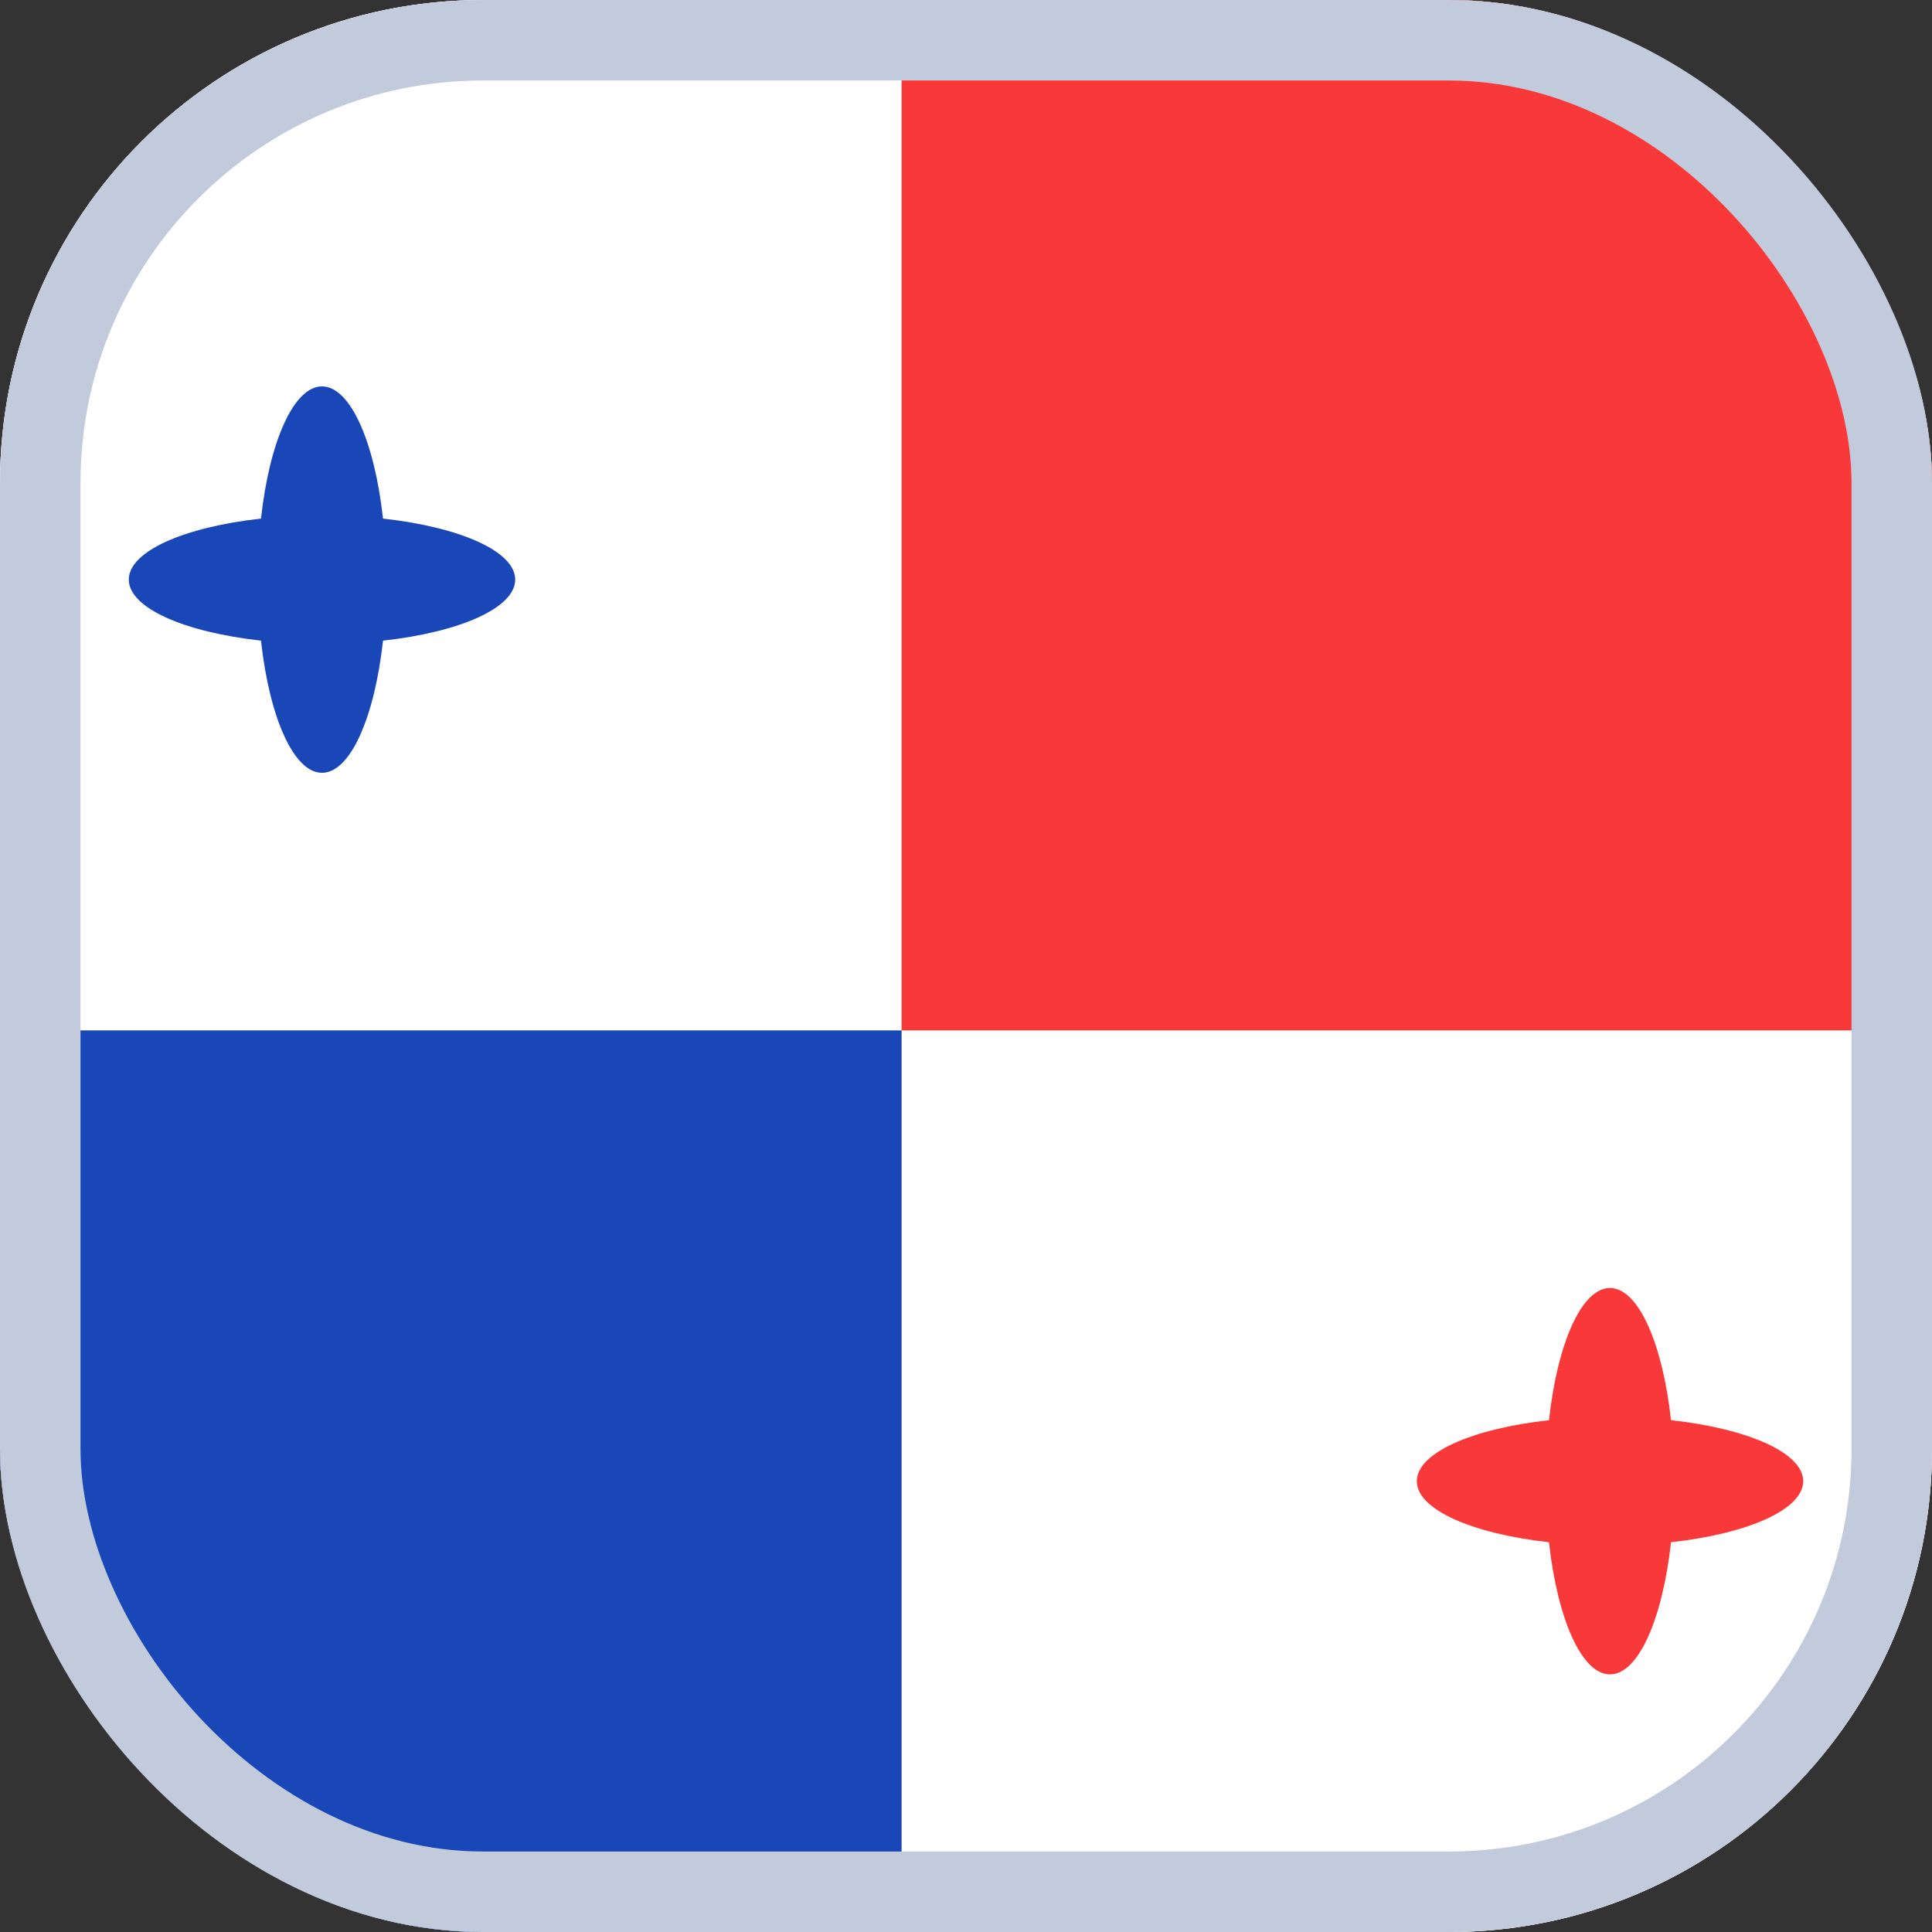
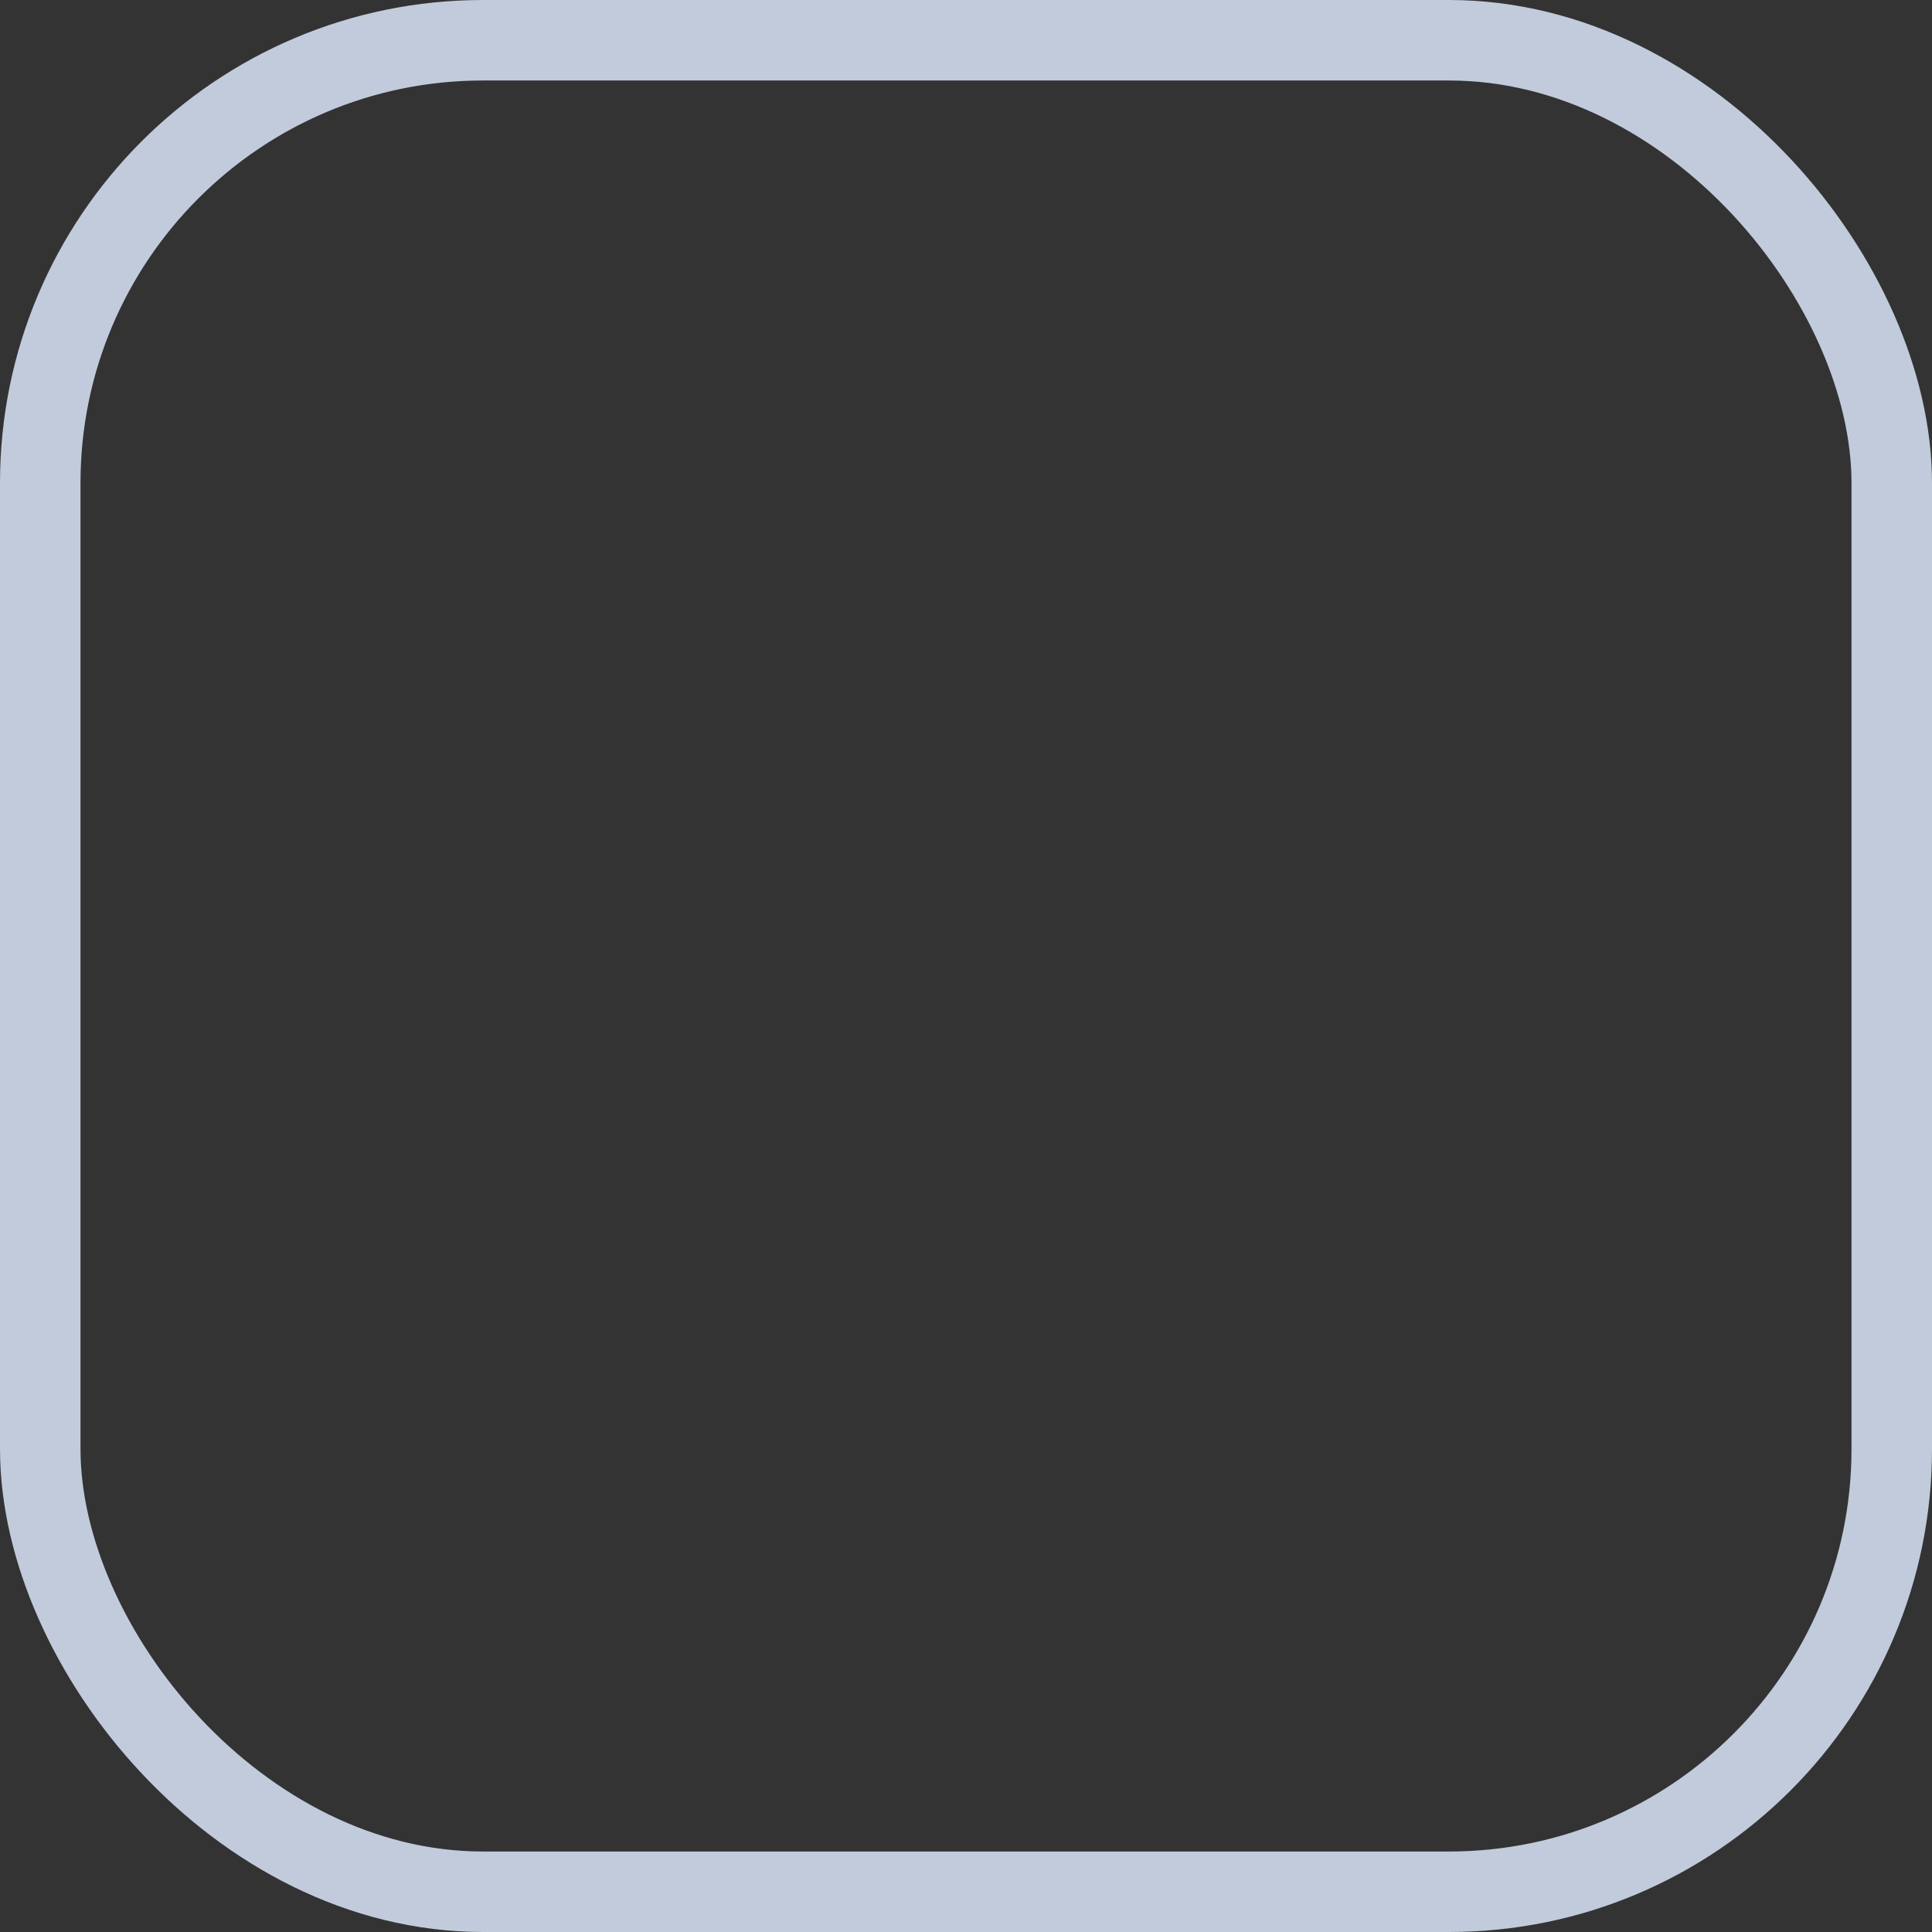
<svg xmlns="http://www.w3.org/2000/svg" width="24" height="24" viewBox="0 0 24 24" fill="none">
  <rect x="0" y="0" width="24" height="24" fill="#333333" stroke="none" />
  <g id="Flags">
    <g clip-path="url(#clip0_3728_39020)">
      <rect width="24" height="24" rx="6" fill="white" />
-       <path id="Vector" d="M25.6 0H-1.6C-3.367 0 -4.8 1.433 -4.8 3.2V20.8C-4.8 22.567 -3.367 24 -1.6 24H25.6C27.367 24 28.8 22.567 28.8 20.8V3.2C28.8 1.433 27.367 0 25.6 0Z" fill="white" />
-       <path id="Vector_2" fill-rule="evenodd" clip-rule="evenodd" d="M4.758 7.958C4.653 8.912 4.352 9.6 4 9.6C3.648 9.6 3.347 8.912 3.242 7.958C2.288 7.853 1.6 7.552 1.6 7.2C1.6 6.848 2.288 6.547 3.242 6.442C3.347 5.488 3.648 4.8 4 4.8C4.352 4.8 4.653 5.488 4.758 6.442C5.712 6.547 6.4 6.848 6.4 7.2C6.4 7.552 5.712 7.853 4.758 7.958Z" fill="#1A47B8" />
-       <path id="Vector_3" fill-rule="evenodd" clip-rule="evenodd" d="M20.758 19.158C20.653 20.112 20.352 20.8 20 20.8C19.648 20.8 19.347 20.112 19.242 19.158C18.288 19.053 17.6 18.752 17.6 18.4C17.6 18.048 18.288 17.747 19.242 17.642C19.347 16.688 19.646 16 20 16C20.352 16 20.653 16.688 20.758 17.642C21.712 17.747 22.4 18.046 22.4 18.4C22.4 18.752 21.712 19.053 20.758 19.158Z" fill="#F93939" />
-       <path id="Vector_4" fill-rule="evenodd" clip-rule="evenodd" d="M-4.8 12.8H11.2V24H-4.8V12.8Z" fill="#1A47B8" />
      <path id="Vector_5" fill-rule="evenodd" clip-rule="evenodd" d="M11.2 0H28.8V12.8H11.2V0Z" fill="#F93939" />
    </g>
    <rect x="0.5" y="0.5" width="23" height="23" rx="5.5" stroke="#C1CBDC" />
  </g>
  <defs>
    <clipPath id="clip0_3728_39020">
-       <rect width="24" height="24" rx="6" fill="white" />
-     </clipPath>
+       </clipPath>
  </defs>
</svg>